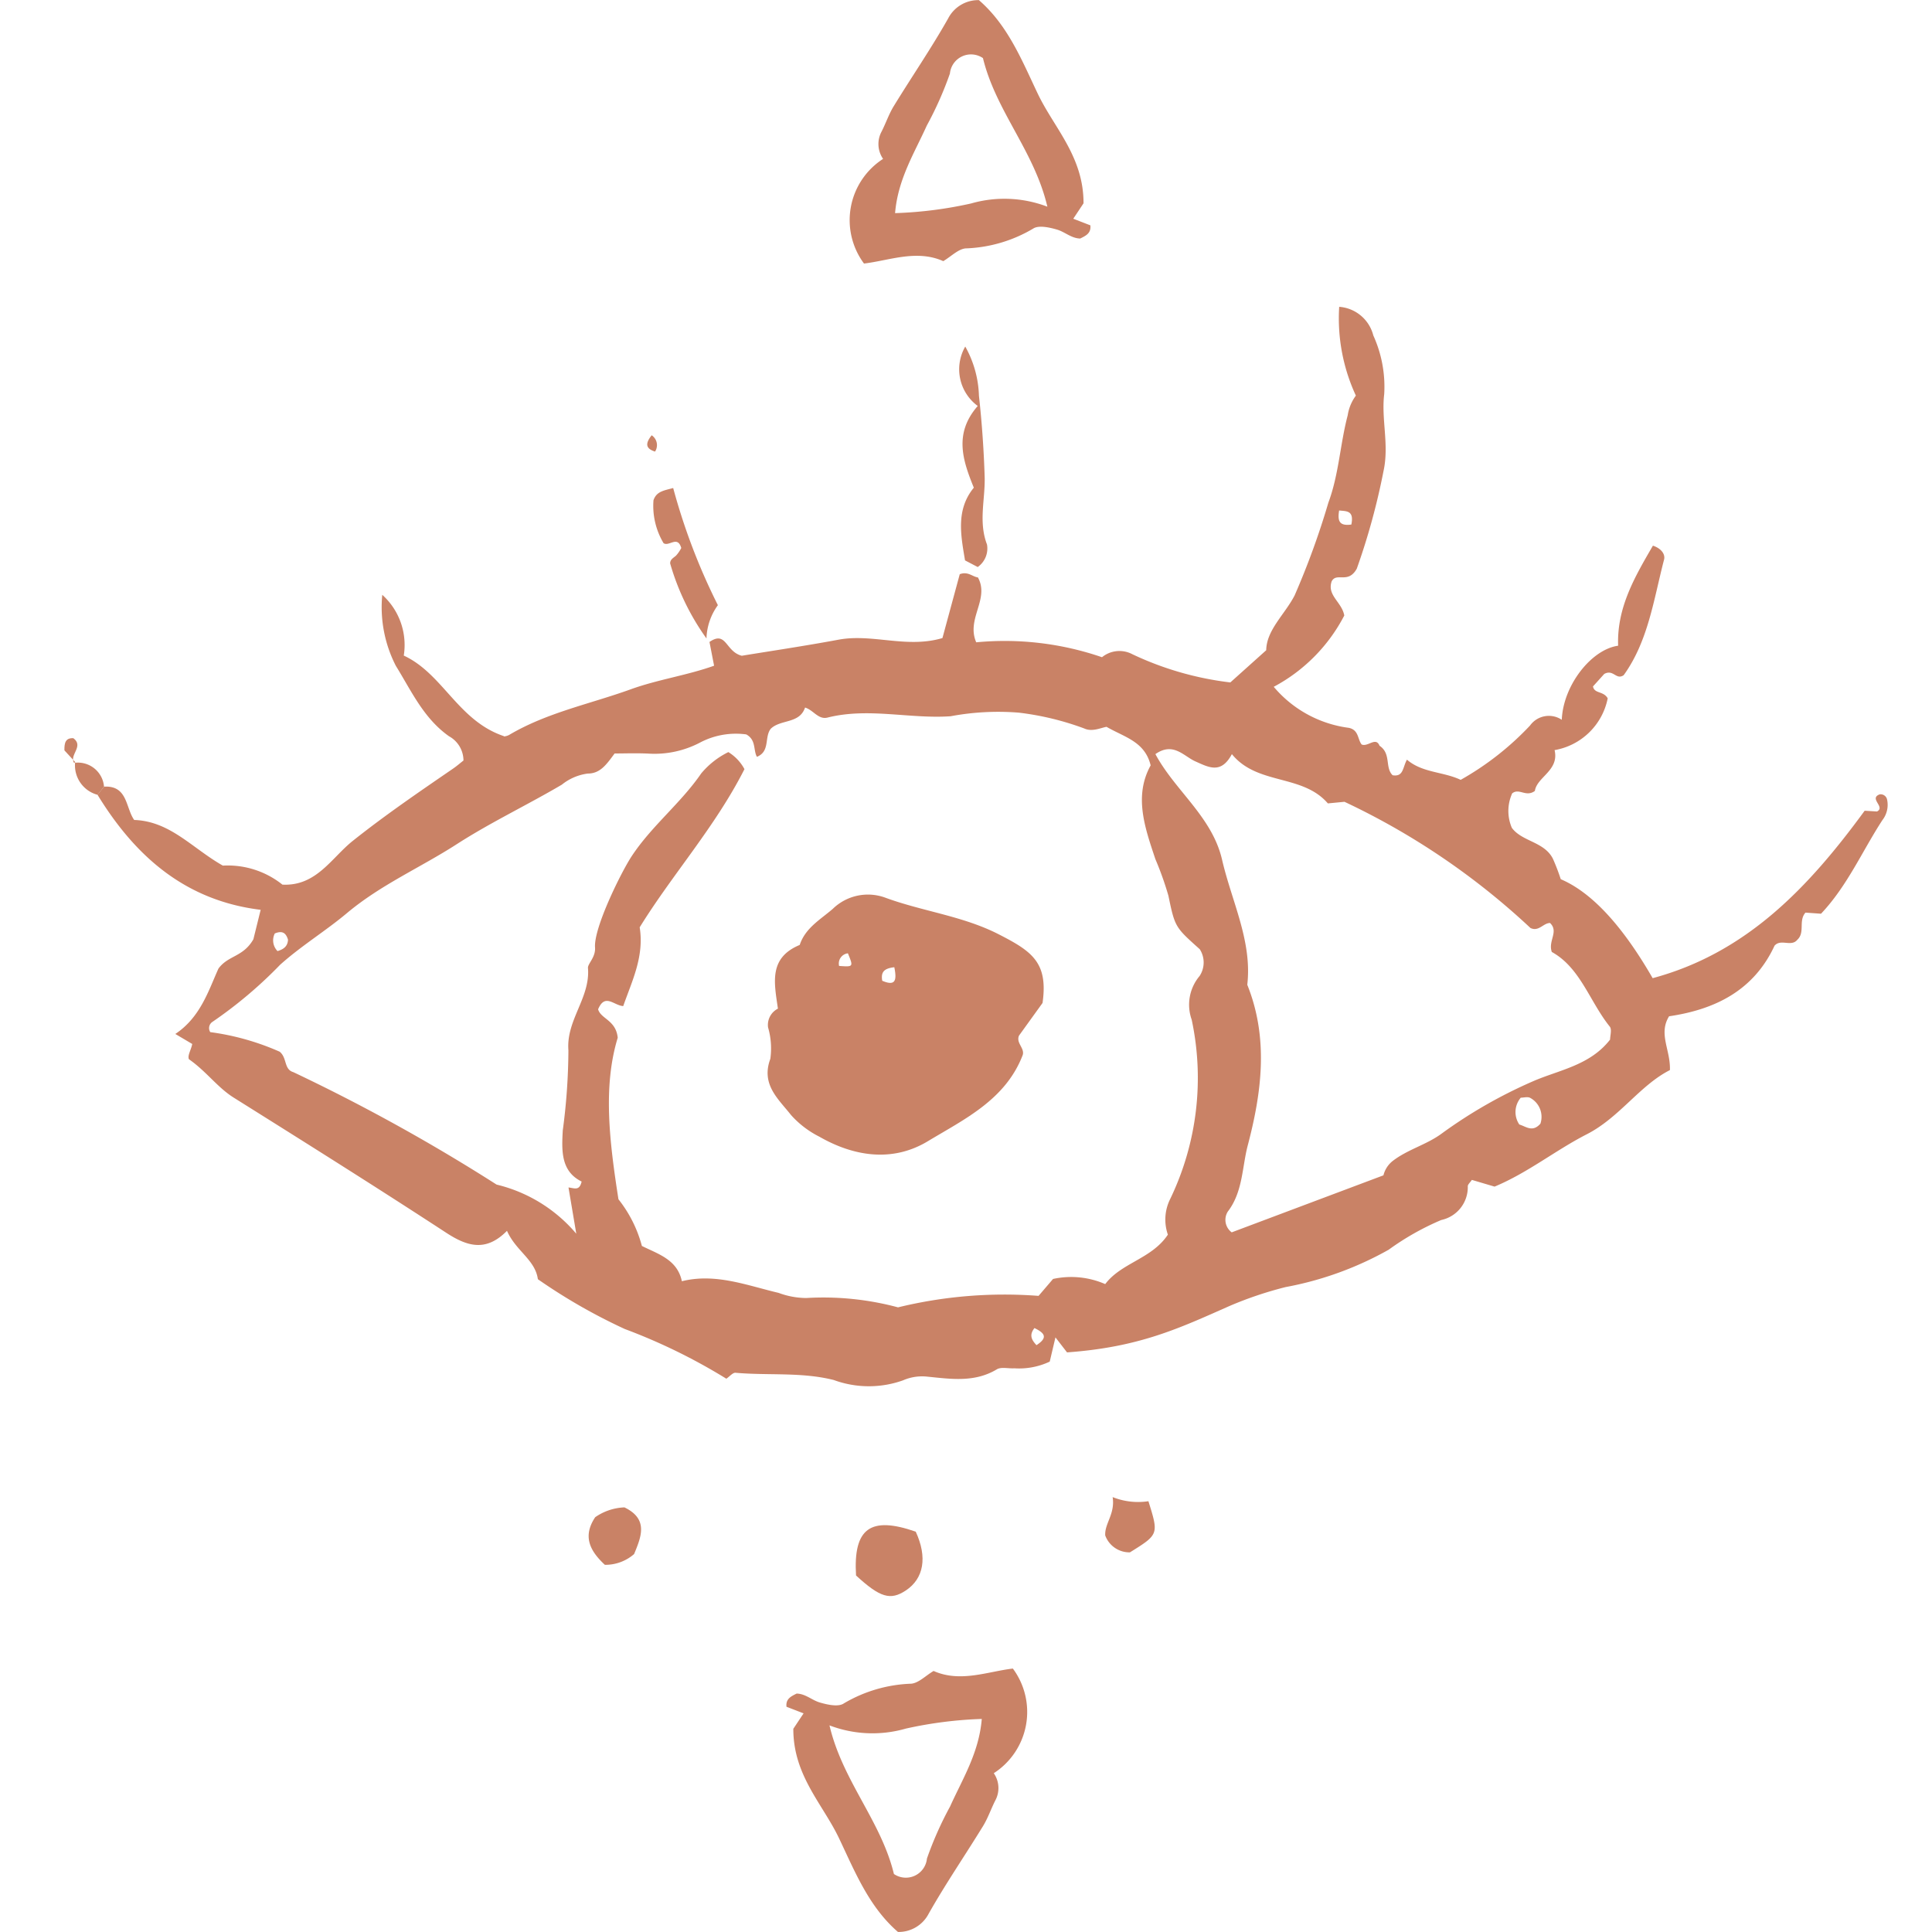
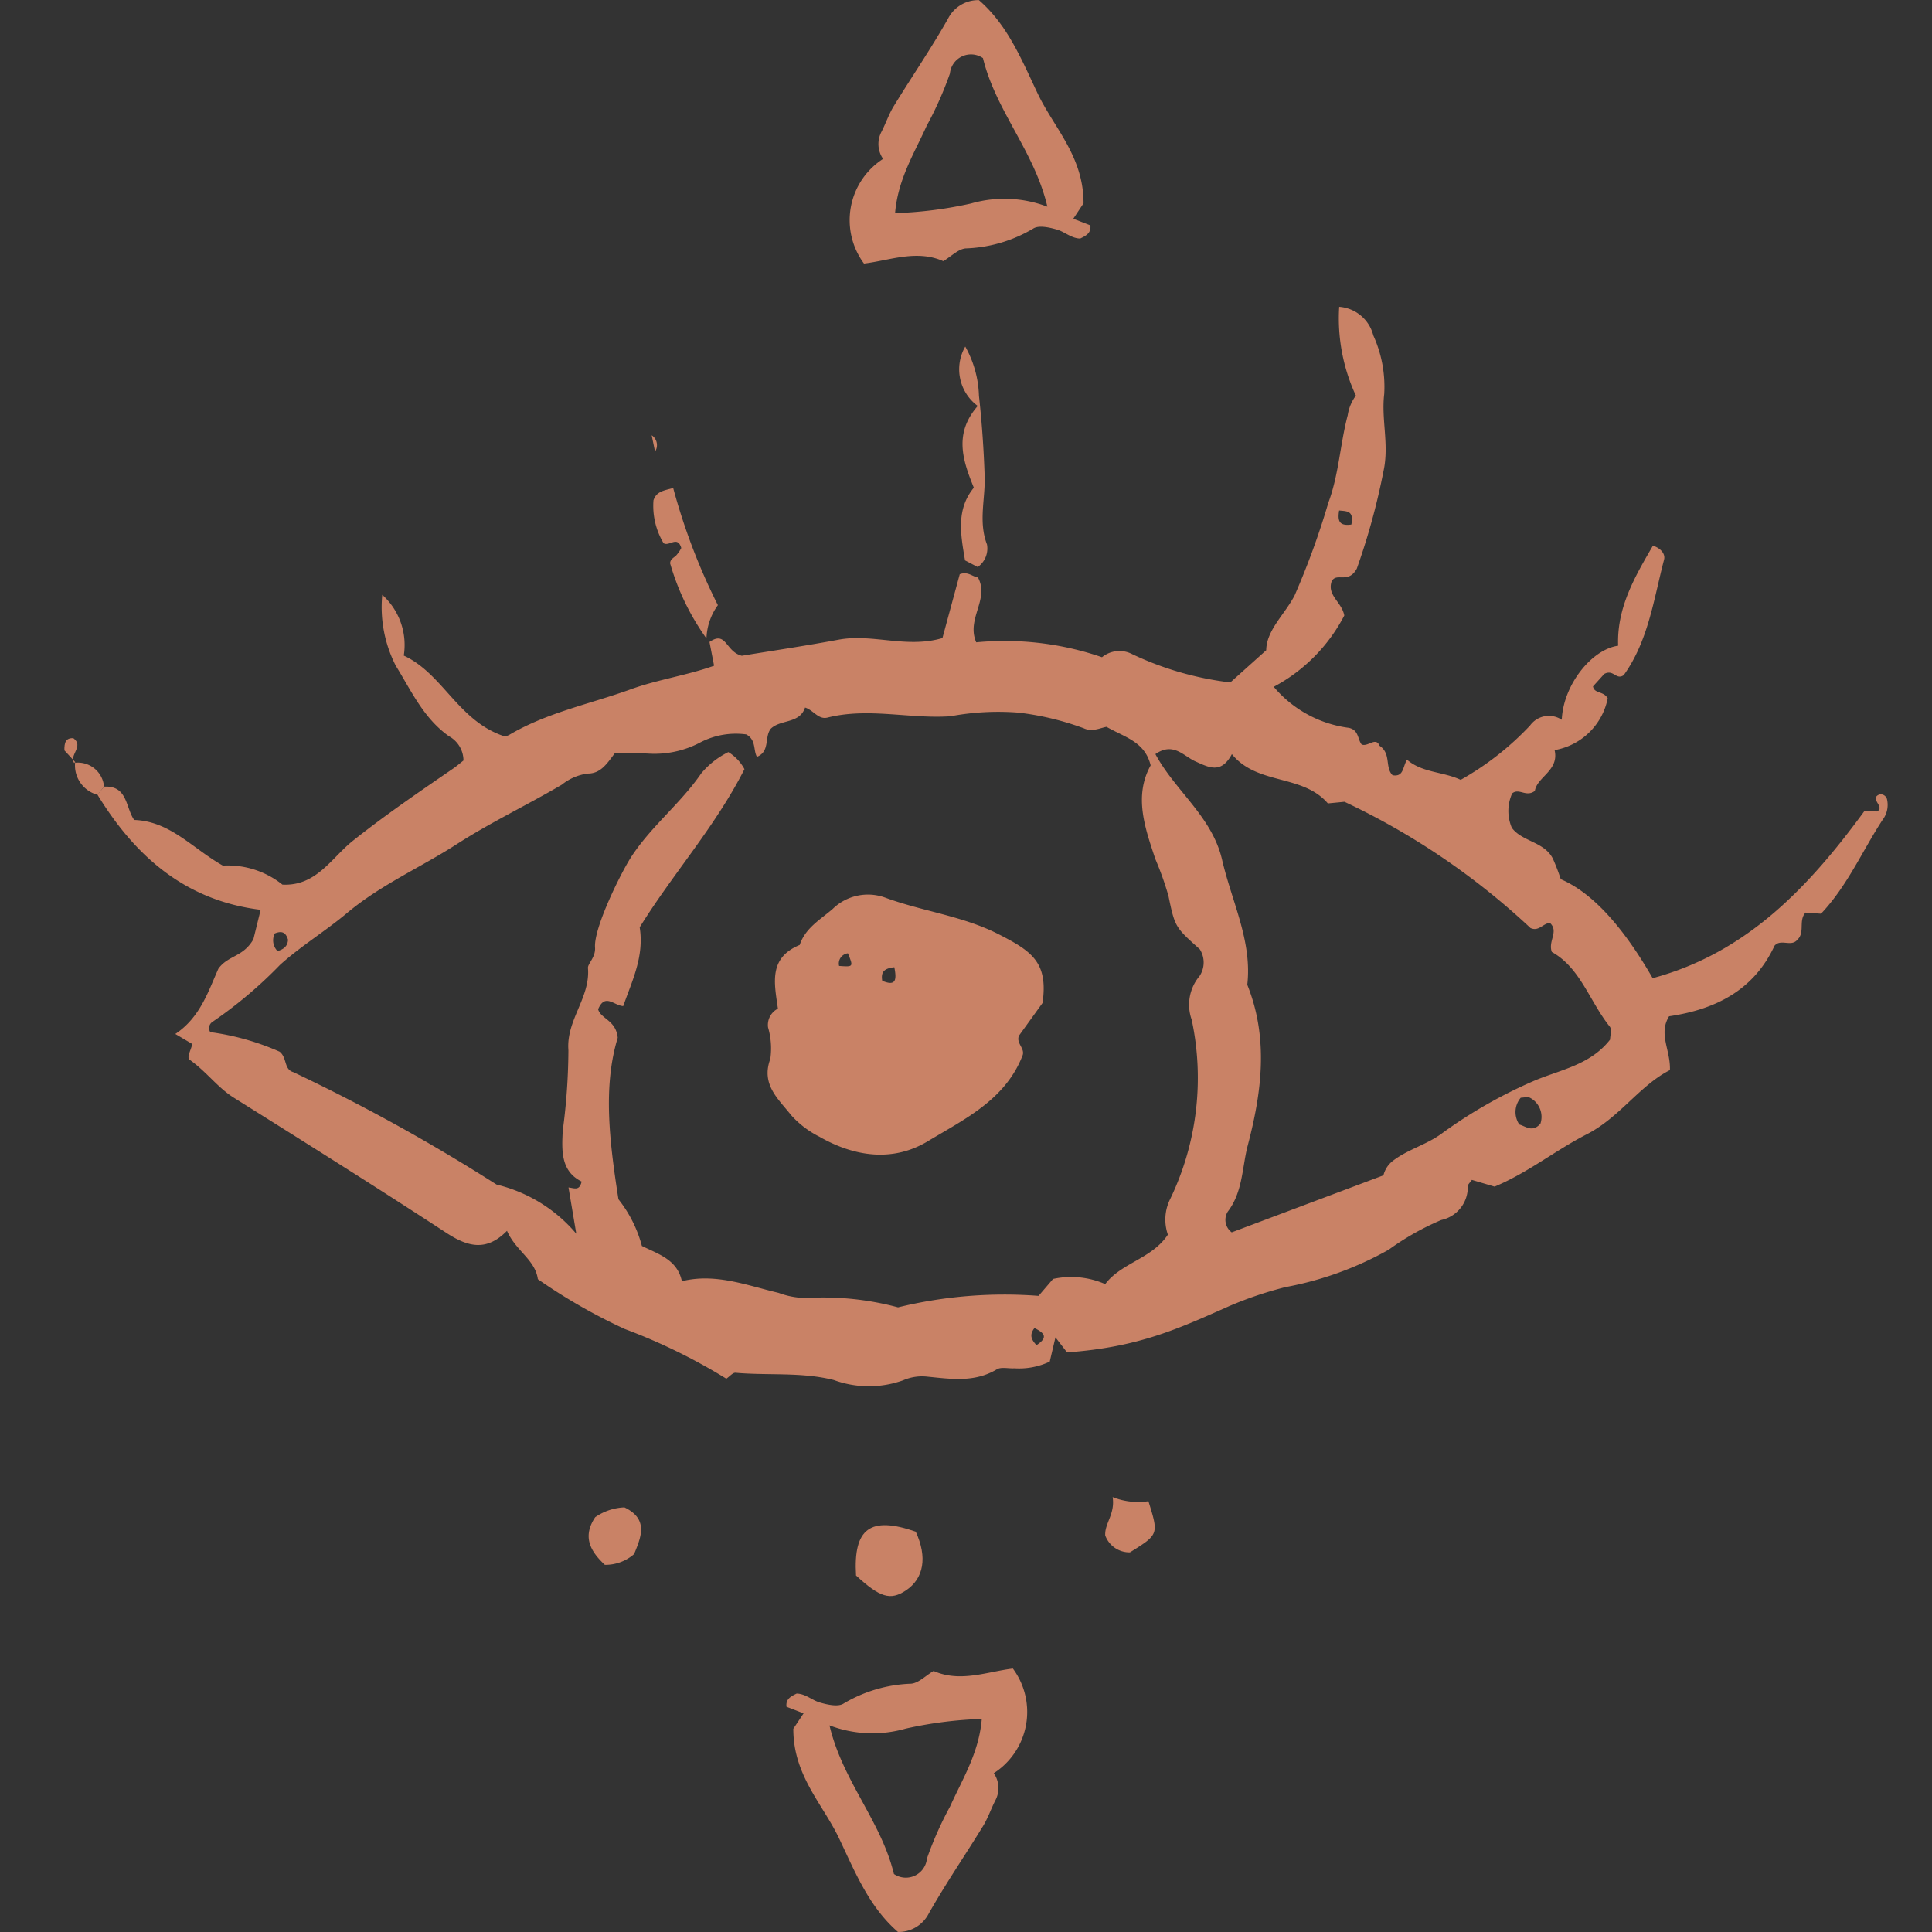
<svg xmlns="http://www.w3.org/2000/svg" width="120" height="120" viewBox="0 0 120 120">
  <rect x="0" y="0" width="120" height="120" fill="#333333" stroke="none" />
  <defs>
    <clipPath id="b">
      <rect width="120" height="120" />
    </clipPath>
  </defs>
  <g id="a" clip-path="url(#b)">
-     <rect width="120" height="120" fill="#fff" />
    <g transform="translate(-777.692 -465.073)">
      <path d="M784.153,513.933c1.476-.083,1.335,1.313,1.874,2.069,2.244.08,3.593,1.752,5.507,2.836a5.436,5.436,0,0,1,3.7,1.181c2.11.108,3.053-1.674,4.376-2.723,2.009-1.6,4.113-3.034,6.22-4.481.238-.163.457-.354.649-.505a1.726,1.726,0,0,0-.9-1.508c-1.581-1.119-2.335-2.814-3.3-4.372a7.986,7.986,0,0,1-.844-4.412,4.194,4.194,0,0,1,1.336,3.775c2.439,1.126,3.37,4.058,6.236,5.009-.1.024.143.016.323-.09,2.345-1.385,5.019-1.914,7.539-2.826,1.674-.606,3.483-.861,5.176-1.464l-.286-1.476c1.059-.729.984.6,2.008.857,1.708-.281,3.869-.6,6.017-1,2.114-.388,4.231.561,6.445-.1.352-1.3.722-2.663,1.075-3.965.507-.192.782.153,1.129.2.739,1.355-.742,2.567-.106,4.03a18.6,18.6,0,0,1,7.812.926,1.713,1.713,0,0,1,1.884-.187,19.577,19.577,0,0,0,6.087,1.753l2.229-2c.02-1.26,1.15-2.221,1.762-3.4a48.987,48.987,0,0,0,2.1-5.771c.651-1.745.727-3.63,1.2-5.423a2.744,2.744,0,0,1,.507-1.221,11.393,11.393,0,0,1-1.036-5.515,2.364,2.364,0,0,1,2.118,1.776,7.705,7.705,0,0,1,.678,3.645c-.19,1.575.313,3.138-.04,4.763a42.061,42.061,0,0,1-1.663,6.079c-.541.977-1.252.2-1.561.788-.3.88.63,1.277.784,2.122a10.487,10.487,0,0,1-4.382,4.429,7.333,7.333,0,0,0,4.668,2.549c.623.135.535.715.794,1.035.4.162.876-.5,1.11.077.737.49.32,1.35.811,1.831.684.117.619-.483.891-.967.963.828,2.25.737,3.337,1.254a18.066,18.066,0,0,0,4.308-3.374,1.442,1.442,0,0,1,1.972-.357c.088-2.148,1.842-4.371,3.5-4.6-.087-2.368,1.041-4.289,2.161-6.215.529.175.777.54.692.866-.645,2.472-.981,5.06-2.507,7.178-.476.326-.629-.388-1.208-.077l-.7.777c.092.468.645.267.915.738a4.073,4.073,0,0,1-3.3,3.217c.3,1.267-1.094,1.663-1.225,2.535-.558.412-.97-.2-1.409.152a2.651,2.651,0,0,0-.021,2.14c.634.862,2.012.853,2.551,1.92a12.931,12.931,0,0,1,.487,1.27c1.9.813,3.8,2.836,5.708,6.148,5.842-1.57,9.7-5.655,13.168-10.4l.768.047c.542-.283-.527-.8.162-1.063a.409.409,0,0,1,.466.338,1.539,1.539,0,0,1-.291,1.257c-1.26,1.932-2.178,4.088-3.815,5.818l-.965-.069c-.45.506-.014,1.224-.5,1.68-.38.478-1.027-.077-1.422.375-1.293,2.788-3.7,3.965-6.55,4.384-.679,1.1.095,2.079.052,3.342-1.878.952-3.126,2.944-5.166,3.988-1.942.993-3.659,2.39-5.725,3.25l-1.411-.417c-.11.165-.258.285-.253.4a2.083,2.083,0,0,1-1.648,2.091,16.522,16.522,0,0,0-3.264,1.844,20.724,20.724,0,0,1-6.4,2.321,23.112,23.112,0,0,0-3.495,1.179c-3.159,1.4-5.613,2.557-10.085,2.878l-.719-.932-.355,1.505a4.459,4.459,0,0,1-2.2.416c-.366.024-.811-.1-1.086.064-1.381.83-2.848.6-4.311.455a2.952,2.952,0,0,0-1.514.228,6.321,6.321,0,0,1-4.3-.019c-2-.507-4.073-.27-6.107-.451-.168-.014-.359.227-.569.369a36.02,36.02,0,0,0-6.306-3.086,35.17,35.17,0,0,1-5.4-3.094c-.165-1.212-1.372-1.757-1.918-3.006-1.311,1.334-2.48.967-3.787.113-4.363-2.849-8.779-5.621-13.194-8.39-1.006-.632-1.692-1.626-2.775-2.381-.1-.233.131-.565.206-.947l-1.051-.622c1.569-1.041,2.073-2.727,2.68-4.062.608-.829,1.535-.71,2.169-1.819l.452-1.83c-4.689-.572-7.8-3.332-10.134-7.146Zm62.267-3.716c-.385.071-.9.329-1.39.1a17.59,17.59,0,0,0-4.058-.98,16.025,16.025,0,0,0-4.233.223c-2.546.178-5.1-.557-7.643.082-.58.146-.865-.455-1.4-.622-.34,1.018-1.5.719-2.124,1.31-.421.518-.027,1.409-.866,1.751-.238-.422-.033-1.042-.661-1.392a4.773,4.773,0,0,0-2.883.512,6.077,6.077,0,0,1-3.21.679c-.728-.035-1.459-.007-2.086-.007-.514.7-.9,1.248-1.667,1.247a3.229,3.229,0,0,0-1.61.69c-2.155,1.27-4.412,2.335-6.532,3.7-2.249,1.45-4.709,2.511-6.821,4.282-1.32,1.108-2.836,2.029-4.15,3.209a27.093,27.093,0,0,1-4.19,3.536.463.463,0,0,0-.144.643,15.754,15.754,0,0,1,4.31,1.216c.475.384.251,1.094.852,1.271a115.123,115.123,0,0,1,12.623,6.983,9.343,9.343,0,0,1,4.949,3.051c-.176-1.047-.328-1.948-.484-2.873.376.043.679.228.816-.367-1.3-.641-1.238-1.927-1.172-3.167a38.6,38.6,0,0,0,.351-4.985c-.148-1.88,1.368-3.261,1.215-5.111-.022-.266.482-.664.439-1.275-.087-1.215,1.6-4.627,2.255-5.638,1.247-1.906,3.062-3.311,4.342-5.176a5.143,5.143,0,0,1,1.684-1.322,2.8,2.8,0,0,1,1,1.059c-1.816,3.584-4.469,6.523-6.508,9.825.29,1.812-.476,3.328-1.022,4.891-.574-.027-1.132-.823-1.56.2.168.6,1.109.669,1.218,1.767-.924,3.033-.517,6.429.045,10.033a7.942,7.942,0,0,1,1.456,2.9c1.031.512,2.2.847,2.483,2.19,2.094-.518,4.04.261,6.008.724a5.011,5.011,0,0,0,1.718.319,17.891,17.891,0,0,1,5.7.58,27.893,27.893,0,0,1,8.729-.713l.9-1.051a5.283,5.283,0,0,1,3.24.32c1.01-1.336,2.887-1.56,3.892-3.072a2.857,2.857,0,0,1,.154-2.235,17.333,17.333,0,0,0,1.325-11.116,2.767,2.767,0,0,1,.491-2.714,1.524,1.524,0,0,0,.011-1.662c-1.518-1.363-1.542-1.358-1.946-3.317a19.7,19.7,0,0,0-.812-2.281c-.648-1.943-1.35-3.907-.293-5.822C848.8,511.125,847.537,510.866,846.42,510.217Zm7.774,31.4,9.426-3.542a1.631,1.631,0,0,1,.566-.885c.944-.732,2.1-1.006,3.06-1.715a29.753,29.753,0,0,1,5.639-3.231c1.617-.712,3.555-.983,4.812-2.6,0-.237.124-.628-.019-.806-1.256-1.565-1.826-3.655-3.6-4.636-.247-.691.451-1.264-.111-1.8-.419,0-.7.56-1.216.31a44.764,44.764,0,0,0-11.551-7.838l-1.032.1c-1.582-1.839-4.383-1.115-5.962-3.061-.671,1.261-1.441.817-2.261.454-.737-.326-1.374-1.231-2.489-.455,1.226,2.286,3.527,3.888,4.144,6.572.6,2.594,1.875,5.047,1.563,7.754,1.349,3.361.881,6.743.028,9.984-.352,1.337-.3,2.886-1.239,4.106A.965.965,0,0,0,854.194,541.615Zm17.864-6.7c.428.127.818.506,1.312-.05a1.339,1.339,0,0,0-.63-1.6c-.158-.09-.411-.014-.59-.014A1.379,1.379,0,0,0,872.058,534.916Zm-76.477-11.478c-.115-.373-.309-.6-.821-.387a.95.95,0,0,0,.168,1.094C795.29,524.043,795.561,523.861,795.581,523.438Zm66.046-25.785c.175-.868-.277-.827-.76-.873C860.764,497.426,860.869,497.758,861.627,497.653Zm-19.558,50.969c.752-.485.485-.763-.125-1.062C841.612,547.986,841.749,548.281,842.069,548.622Z" fill="#c98266" />
      <path d="M830.862,562.929c-.178-2.94.9-3.7,3.708-2.721.731,1.581.507,2.909-.617,3.653C833,564.49,832.361,564.308,830.862,562.929Z" fill="#c98266" />
      <path d="M838.421,490.288a2.828,2.828,0,0,1-.775-3.69,6.64,6.64,0,0,1,.85,3.056c.183,1.658.3,3.327.354,4.994.05,1.411-.4,2.82.146,4.244a1.41,1.41,0,0,1-.576,1.4l-.788-.412c-.267-1.58-.573-3.155.546-4.516C837.476,493.642,836.936,491.988,838.421,490.288Z" fill="#c98266" />
      <path d="M821.572,504.729a15.142,15.142,0,0,1-2.256-4.661c0-.258.21-.343.368-.487a2.215,2.215,0,0,0,.323-.471c-.233-.8-.756-.068-1.1-.3a4.52,4.52,0,0,1-.626-2.666c.186-.547.633-.6,1.224-.759a38.541,38.541,0,0,0,2.776,7.276A3.707,3.707,0,0,0,821.572,504.729Z" fill="#c98266" />
      <path d="M815.261,562.267c-.961-.893-1.379-1.79-.6-2.958a3.413,3.413,0,0,1,1.816-.61c1.511.729,1.041,1.829.6,2.9A2.716,2.716,0,0,1,815.261,562.267Z" fill="#c98266" />
      <path d="M846.8,558.06a4.254,4.254,0,0,0,2.222.256c.644,2.061.644,2.061-1.147,3.176a1.6,1.6,0,0,1-1.535-1.049C846.292,559.7,846.964,559.112,846.8,558.06Z" fill="#c98266" />
      <path d="M784.153,513.933l-.4.507a1.888,1.888,0,0,1-1.392-2.04l-.066.057A1.628,1.628,0,0,1,784.153,513.933Z" fill="#c98266" />
      <path d="M782.357,512.4l-.664-.72c-.01-.471.07-.78.555-.757.675.5-.263,1.033.043,1.534Z" fill="#c98266" />
-       <path d="M818.169,492.109a.734.734,0,0,1,.209,1.013C817.81,492.941,817.744,492.641,818.169,492.109Z" fill="#c98266" />
+       <path d="M818.169,492.109a.734.734,0,0,1,.209,1.013Z" fill="#c98266" />
      <path d="M842.446,527.369l-1.462,2.028c-.2.461.37.782.229,1.21-1.066,2.778-3.627,3.983-5.9,5.355-2.162,1.3-4.55.965-6.736-.291a5.938,5.938,0,0,1-1.75-1.338c-.778-.994-1.882-1.891-1.289-3.492a4.65,4.65,0,0,0-.14-1.953,1.134,1.134,0,0,1,.612-1.166c-.227-1.6-.59-3.15,1.354-3.957.347-1.054,1.283-1.575,2.051-2.239a3.132,3.132,0,0,1,3.295-.686c2.3.842,4.781,1.126,6.992,2.253C841.779,524.154,842.806,524.842,842.446,527.369Zm-9.207-2.219c-.688.075-.833.341-.75.84C833.3,526.335,833.41,525.986,833.239,525.15Zm-3.429-.081c.893.063.893.063.547-.784A.639.639,0,0,0,829.81,525.069Z" fill="#c98266" />
      <path d="M826.967,572.451l.637-.958-1.061-.41c-.058-.494.29-.65.63-.819.549.01.951.411,1.436.553s1.154.289,1.49.061a8.792,8.792,0,0,1,4.2-1.228c.462-.051.882-.493,1.379-.791,1.659.739,3.354.036,4.925-.149a4.526,4.526,0,0,1-1.186,6.5,1.622,1.622,0,0,1,.1,1.684c-.27.527-.459,1.1-.767,1.6-1.116,1.82-2.327,3.585-3.376,5.442a2.1,2.1,0,0,1-1.908,1.134c-1.812-1.566-2.685-3.776-3.664-5.827C828.793,577.126,826.959,575.348,826.967,572.451Zm6.248,9.02a1.316,1.316,0,0,0,2.051-.96,21.734,21.734,0,0,1,1.437-3.233c.759-1.69,1.795-3.322,1.969-5.438a25.362,25.362,0,0,0-4.72.6,7.487,7.487,0,0,1-4.739-.2C830.023,575.694,832.413,578.165,833.215,581.471Z" fill="#c98266" />
      <path d="M844.992,477.7l-.637.959,1.061.41c.058.494-.29.65-.63.819-.549-.01-.951-.411-1.436-.553s-1.153-.289-1.49-.061a8.792,8.792,0,0,1-4.2,1.228c-.462.05-.882.493-1.379.791-1.659-.739-3.354-.036-4.925.149a4.526,4.526,0,0,1,1.186-6.5,1.622,1.622,0,0,1-.1-1.684c.271-.528.459-1.1.767-1.6,1.116-1.821,2.327-3.585,3.376-5.442a2.1,2.1,0,0,1,1.908-1.135c1.812,1.567,2.685,3.776,3.664,5.828C843.166,473.021,845,474.8,844.992,477.7Zm-6.248-9.019a1.316,1.316,0,0,0-2.051.96,21.727,21.727,0,0,1-1.437,3.233c-.759,1.69-1.795,3.322-1.969,5.437a25.284,25.284,0,0,0,4.72-.6,7.487,7.487,0,0,1,4.739.2C841.936,474.453,839.546,471.982,838.744,468.676Z" fill="#c98266" />
    </g>
  </g>
</svg>